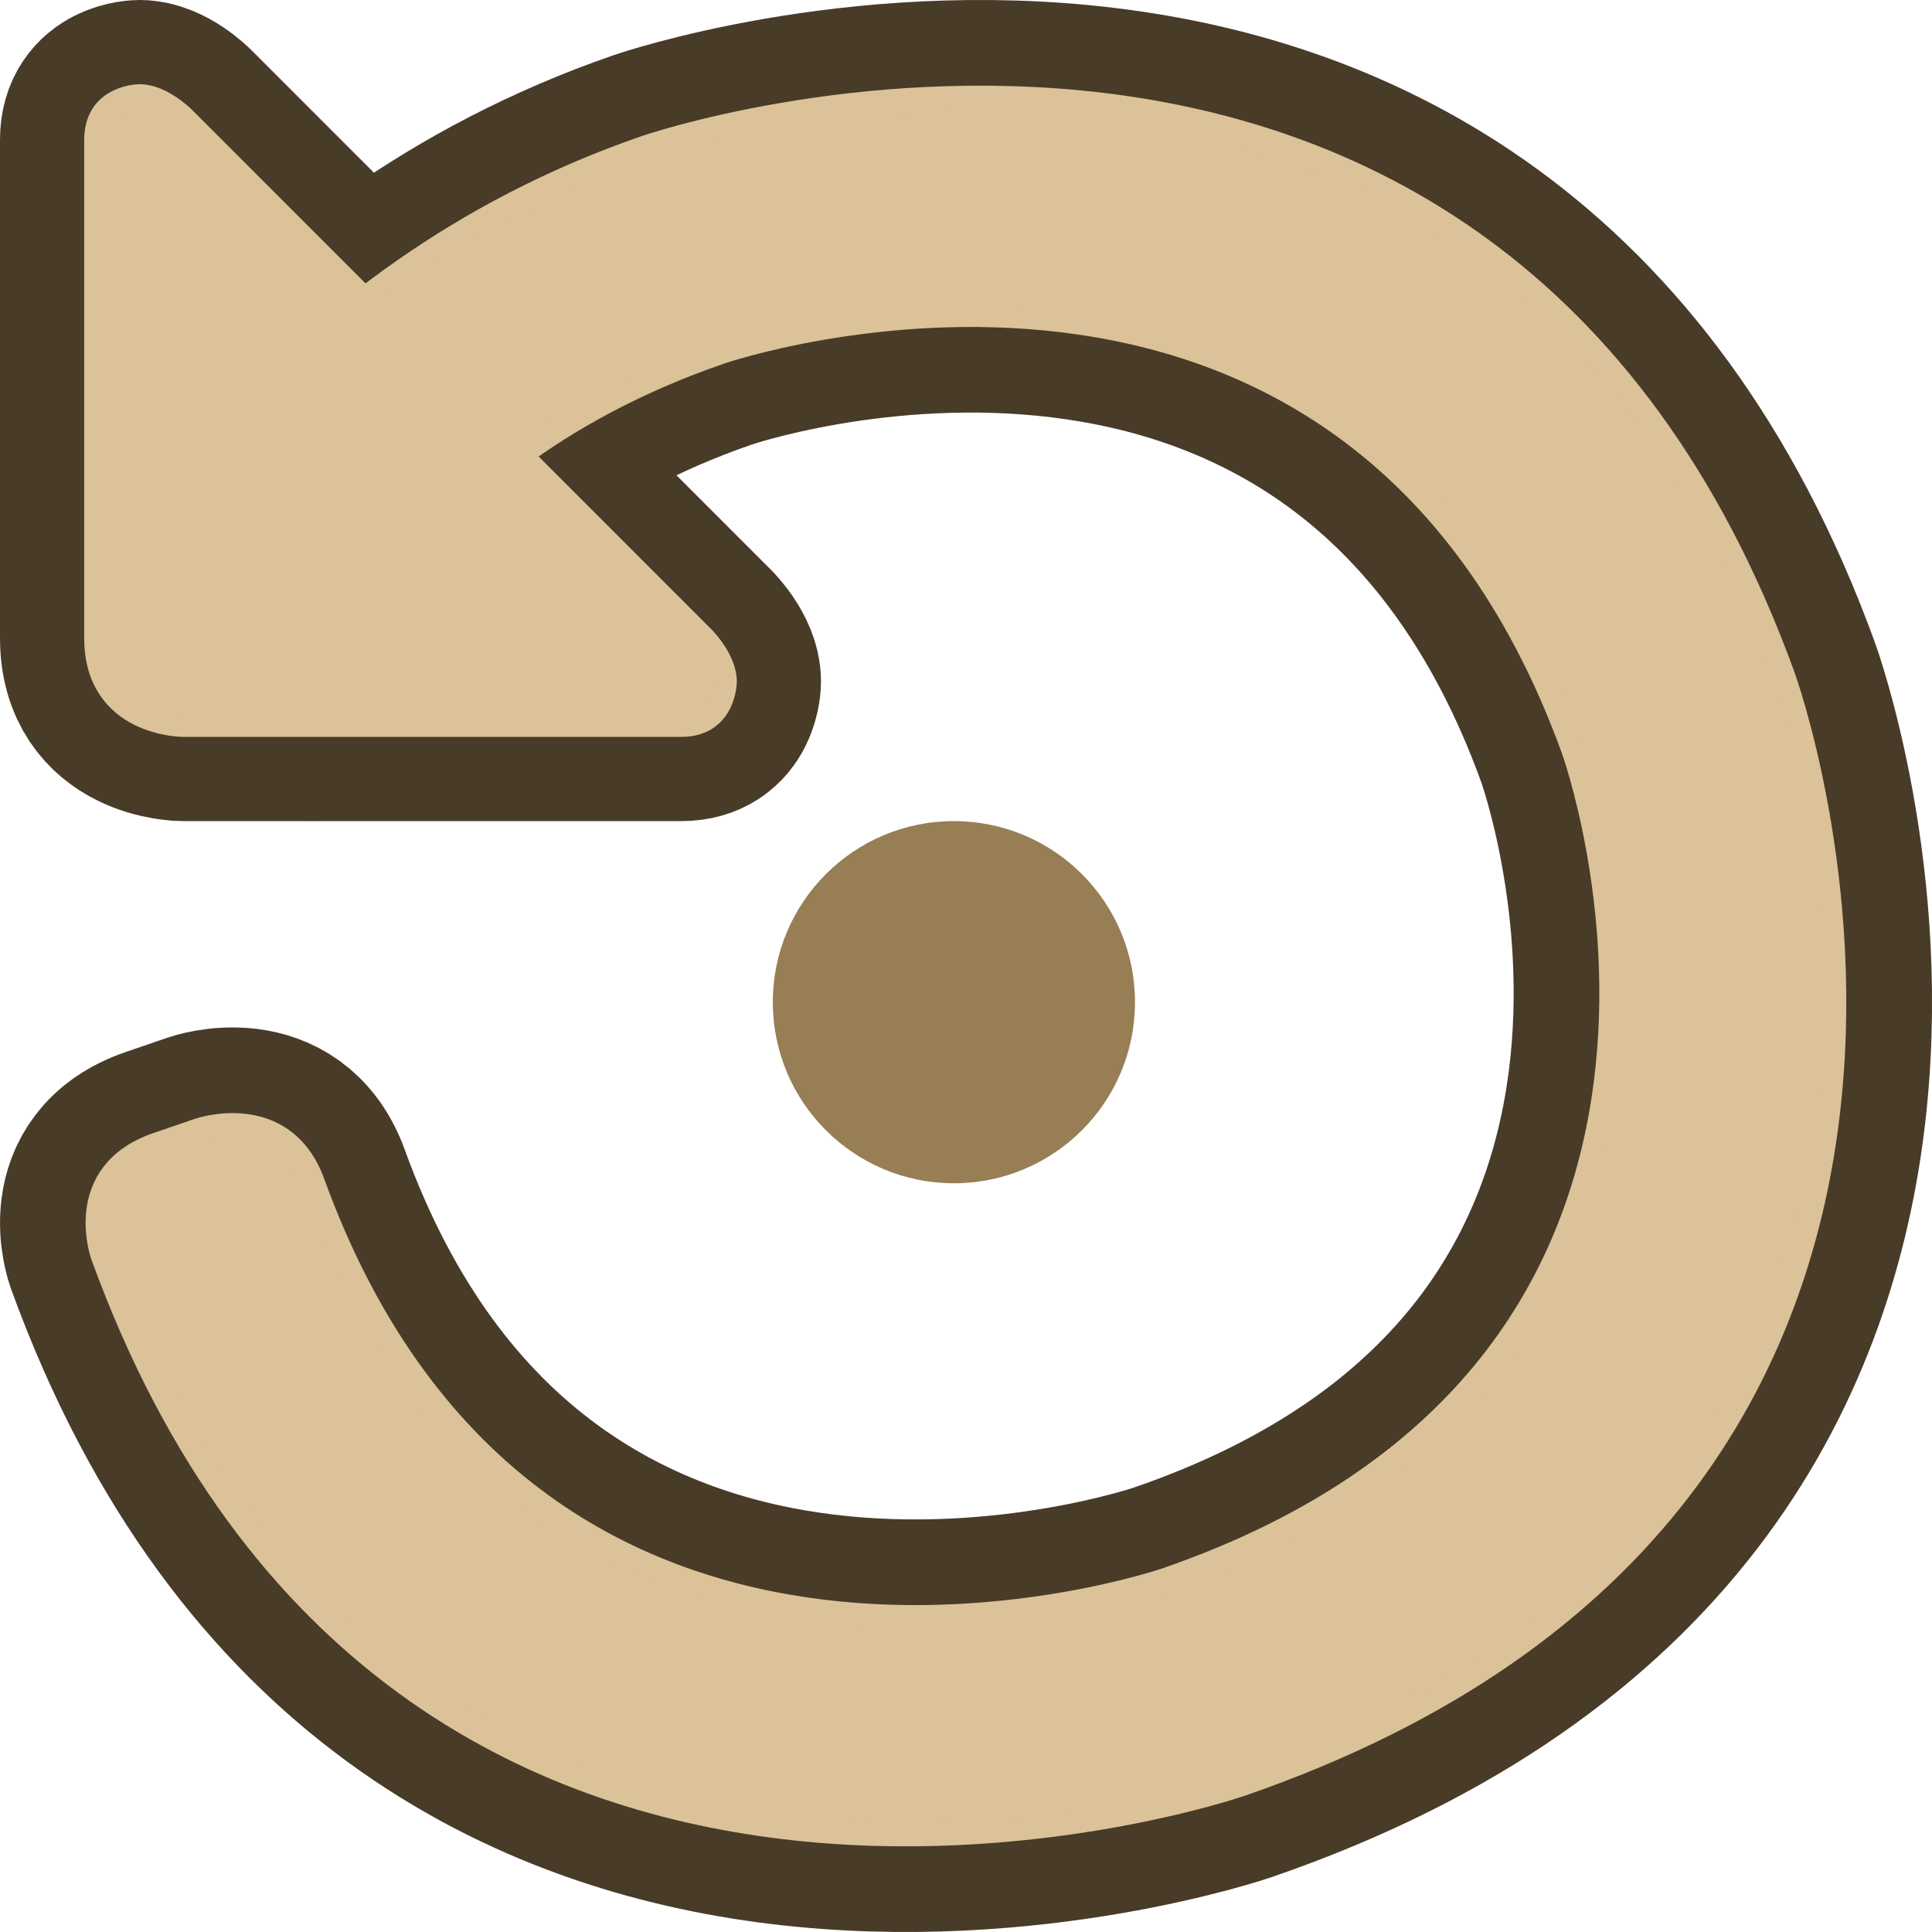
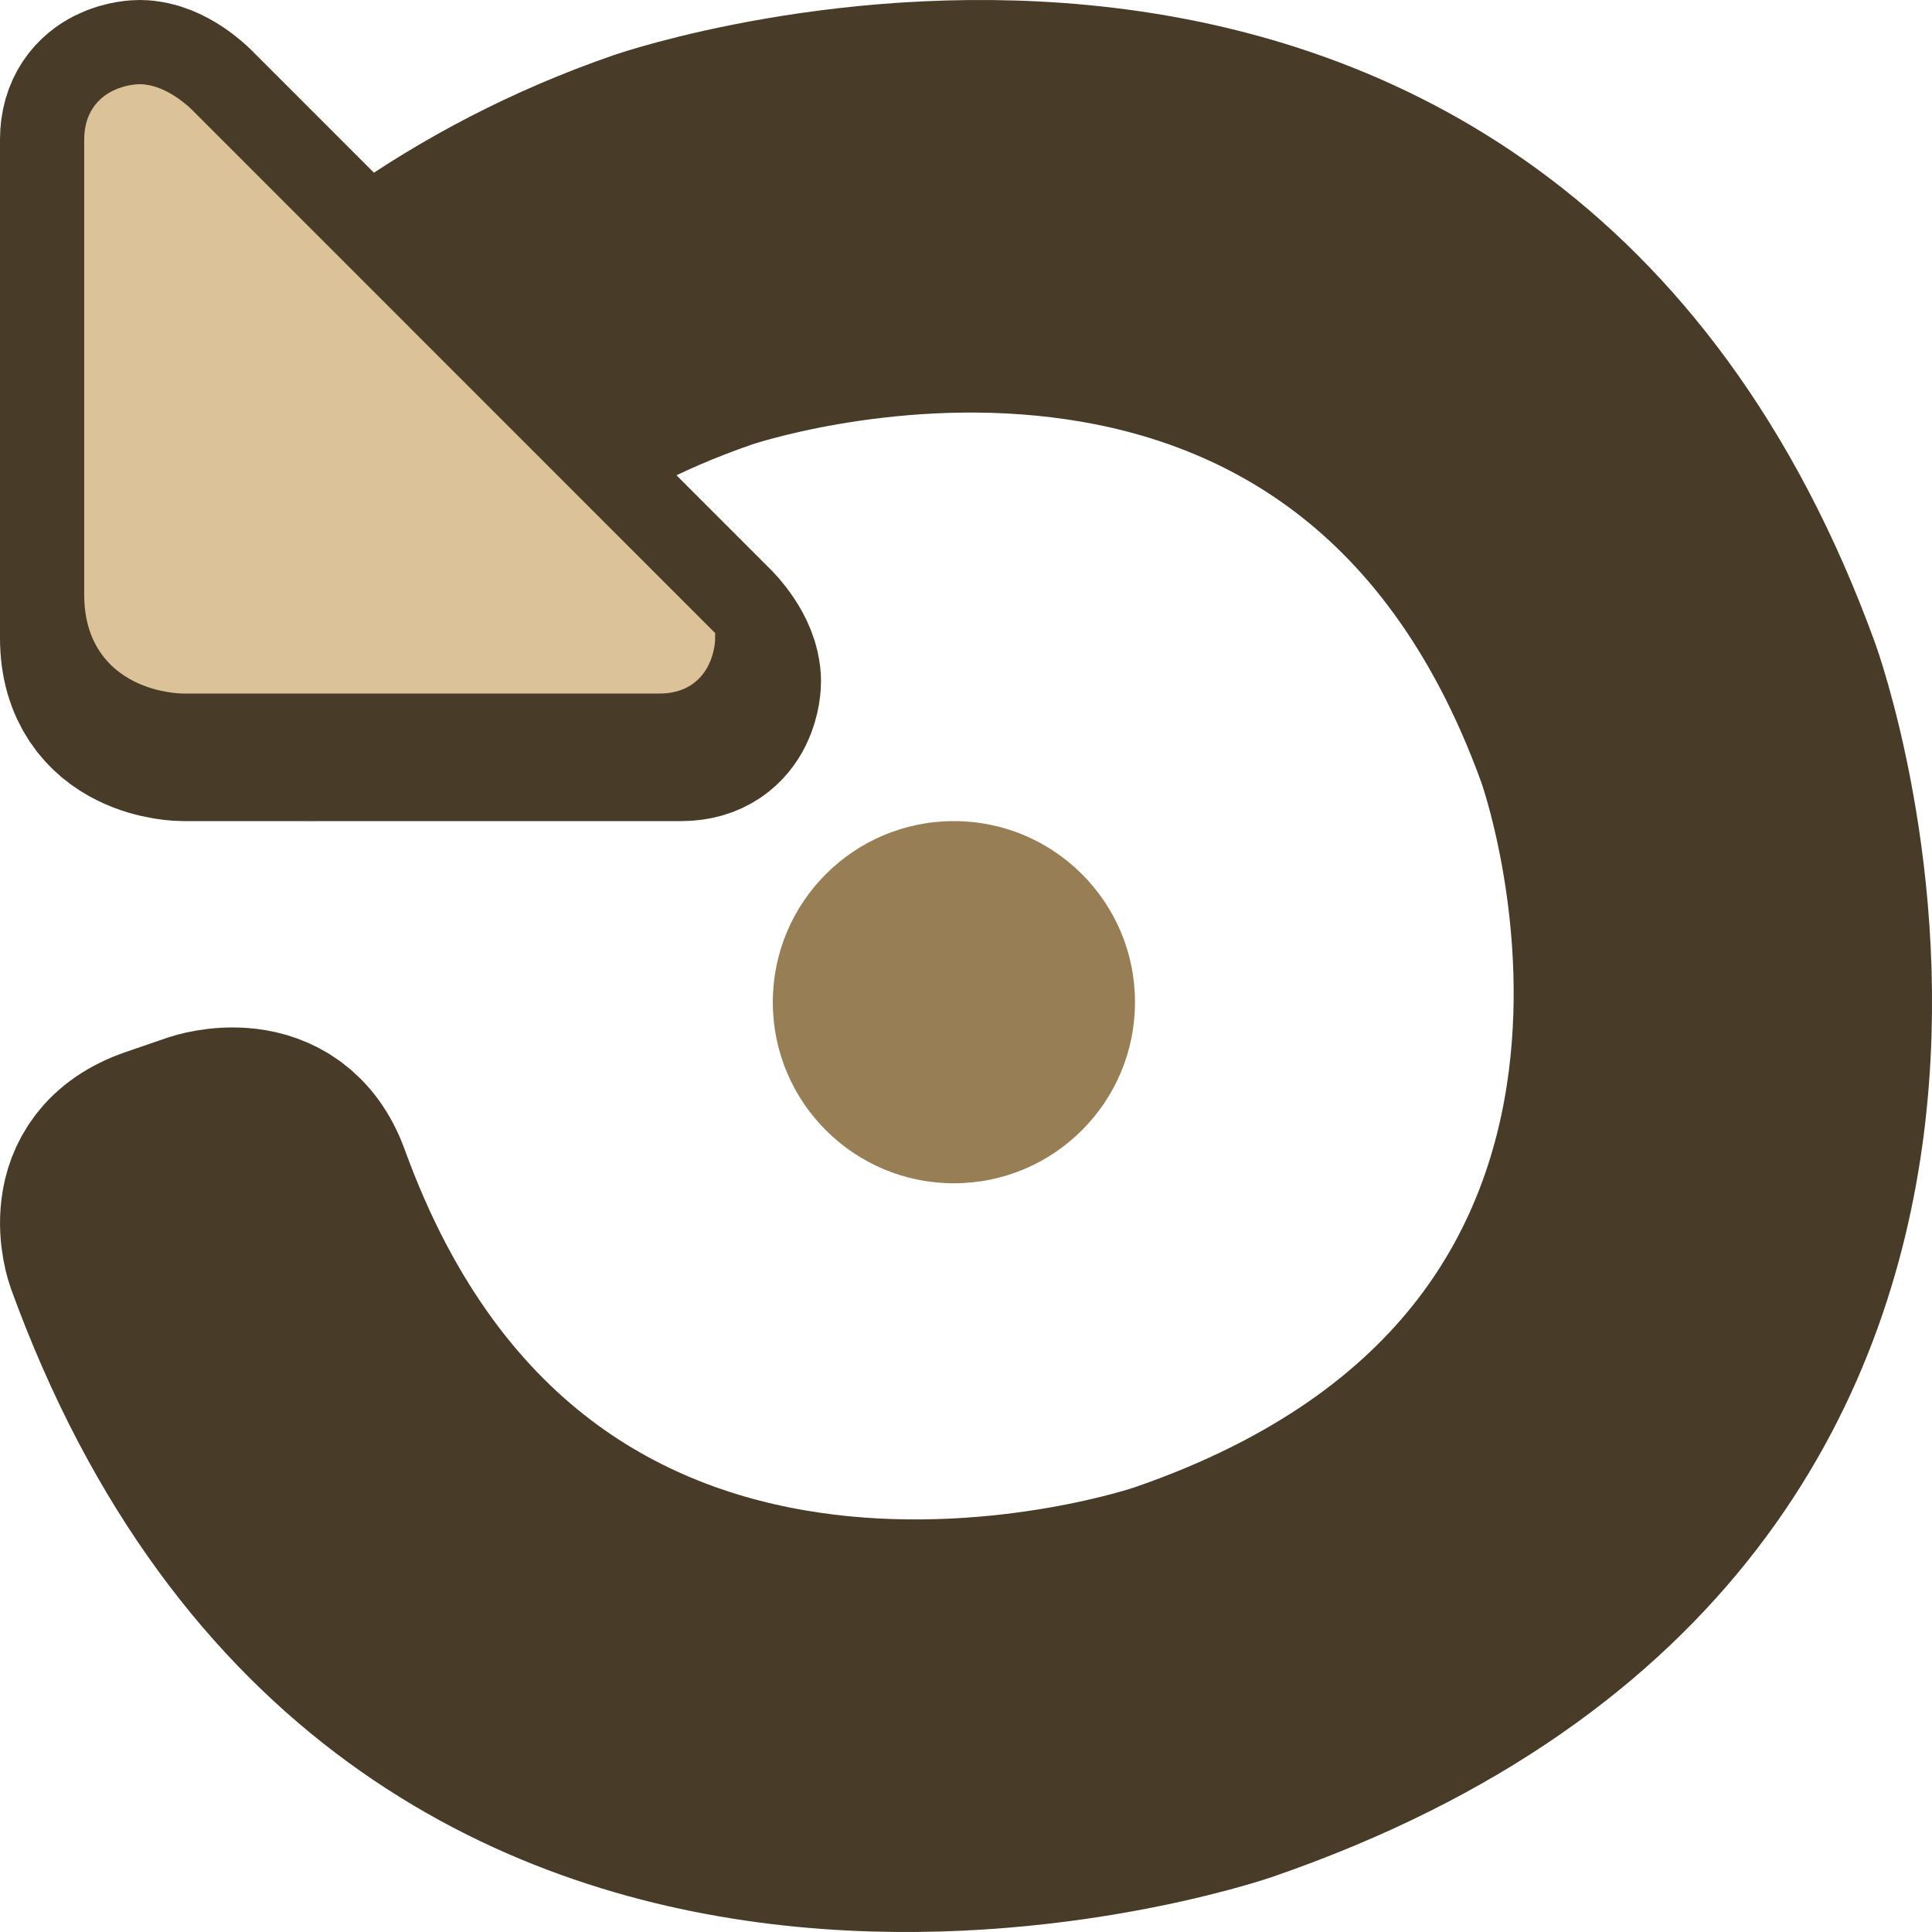
<svg xmlns="http://www.w3.org/2000/svg" width="80" height="80" viewBox="0 0 21.167 21.167" id="svg1124">
  <title id="title2815">Restore</title>
  <g id="g3820">
    <path style="fill:#483b28;fill-opacity:1;stroke:#483b28;stroke-width:2.142;stroke-linecap:butt;stroke-linejoin:round;stroke-dasharray:none;stroke-opacity:1" d="m1.299 6.38s1.636-3.338 5.779-4.765c0 0 9.205-3.171 12.46 5.798.0.0 3.255 8.968-5.951 12.139.0.0-9.205 3.171-12.46-5.798.0.0-.325-.897.595-1.214L2.182 12.382s.921-.317 1.246.58c2.441 6.726 9.345 4.348 9.345 4.348 6.904-2.378 4.463-9.104 4.463-9.104C14.795 1.479 7.891 3.857 7.891 3.857 4.209 5.125 3.412 7.922 3.412 7.922z" id="path2715" />
    <path style="fill:#483b28;fill-opacity:1;stroke:#483b28;stroke-width:2.11;stroke-linecap:butt;stroke-linejoin:miter;stroke-dasharray:none;stroke-opacity:1" d="m7.703 6.991s.237.237.237.475c0 0 0 .475-.475.475H2.005s-.95.0-.95-.95V1.53c0-.475.475-.475.475-.475.237.0.475.237.475.237z" id="path2719" />
-     <path style="fill:#dbc298;fill-opacity:1;stroke:#dbc298;stroke-width:.265;stroke-linecap:butt;stroke-linejoin:round;stroke-dasharray:none;stroke-opacity:1" d="m1.299 6.38S2.935 3.042 7.077 1.615c0 0 9.205-3.171 12.46 5.798.0.0 3.255 8.968-5.951 12.139.0.0-9.205 3.171-12.46-5.798.0.0-.325-.897.595-1.214L2.182 12.382s.921-.317 1.246.58c2.441 6.726 9.345 4.348 9.345 4.348 6.904-2.378 4.463-9.104 4.463-9.104-2.441-6.726-9.345-4.348-9.345-4.348C4.209 5.125 3.412 7.922 3.412 7.922z" id="path2755" />
-     <path style="fill:#dbc298;fill-opacity:1;stroke:#dbc298;stroke-width:.265;stroke-linecap:butt;stroke-linejoin:miter;stroke-dasharray:none;stroke-opacity:1" d="m7.703 6.991s.237.237.237.475c0 0 0 .475-.475.475H2.005s-.95.0-.95-.95V1.53c0-.475.475-.475.475-.475.237.0.475.237.475.237z" id="path2757" />
+     <path style="fill:#dbc298;fill-opacity:1;stroke:#dbc298;stroke-width:.265;stroke-linecap:butt;stroke-linejoin:miter;stroke-dasharray:none;stroke-opacity:1" d="m7.703 6.991c0 0 0 .475-.475.475H2.005s-.95.0-.95-.95V1.53c0-.475.475-.475.475-.475.237.0.475.237.475.237z" id="path2757" />
    <circle style="fill:#977e54;fill-opacity:1;stroke:none;stroke-width:1.785;stroke-linecap:round;stroke-linejoin:round;stroke-dasharray:none;stroke-opacity:1" id="path2813" cy="10.98" cx="10.451" r="1.984" />
  </g>
</svg>